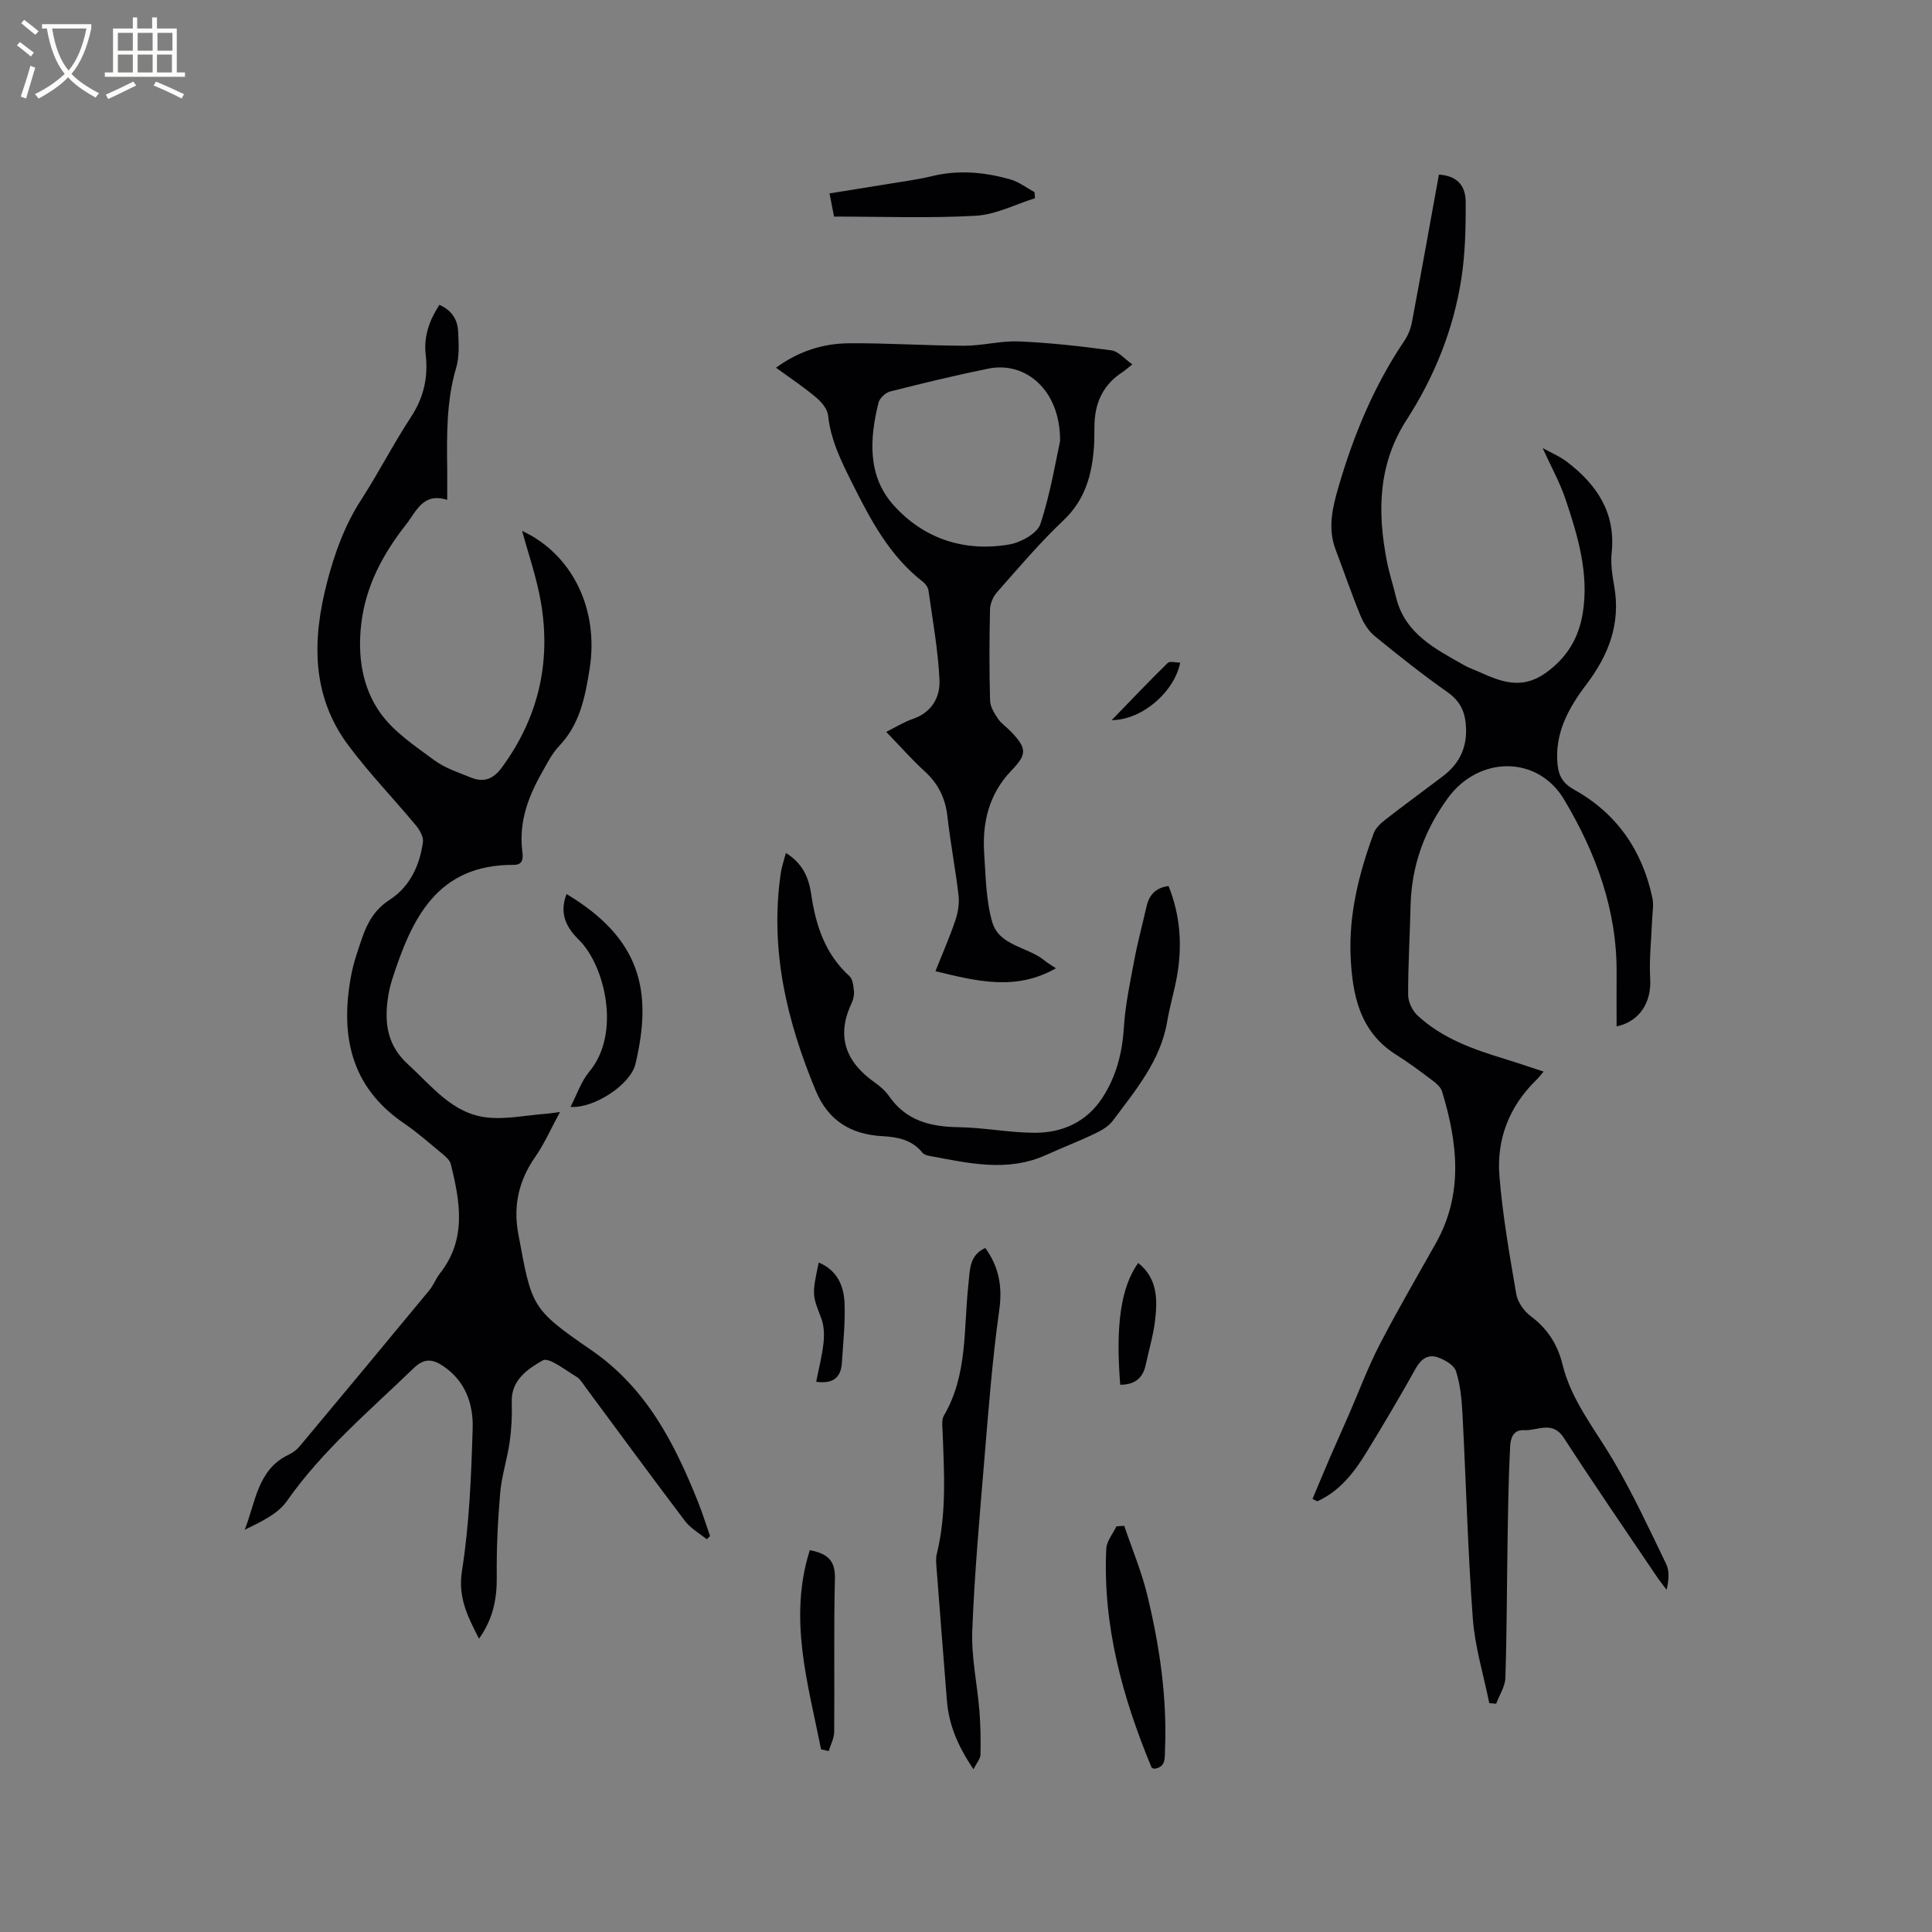
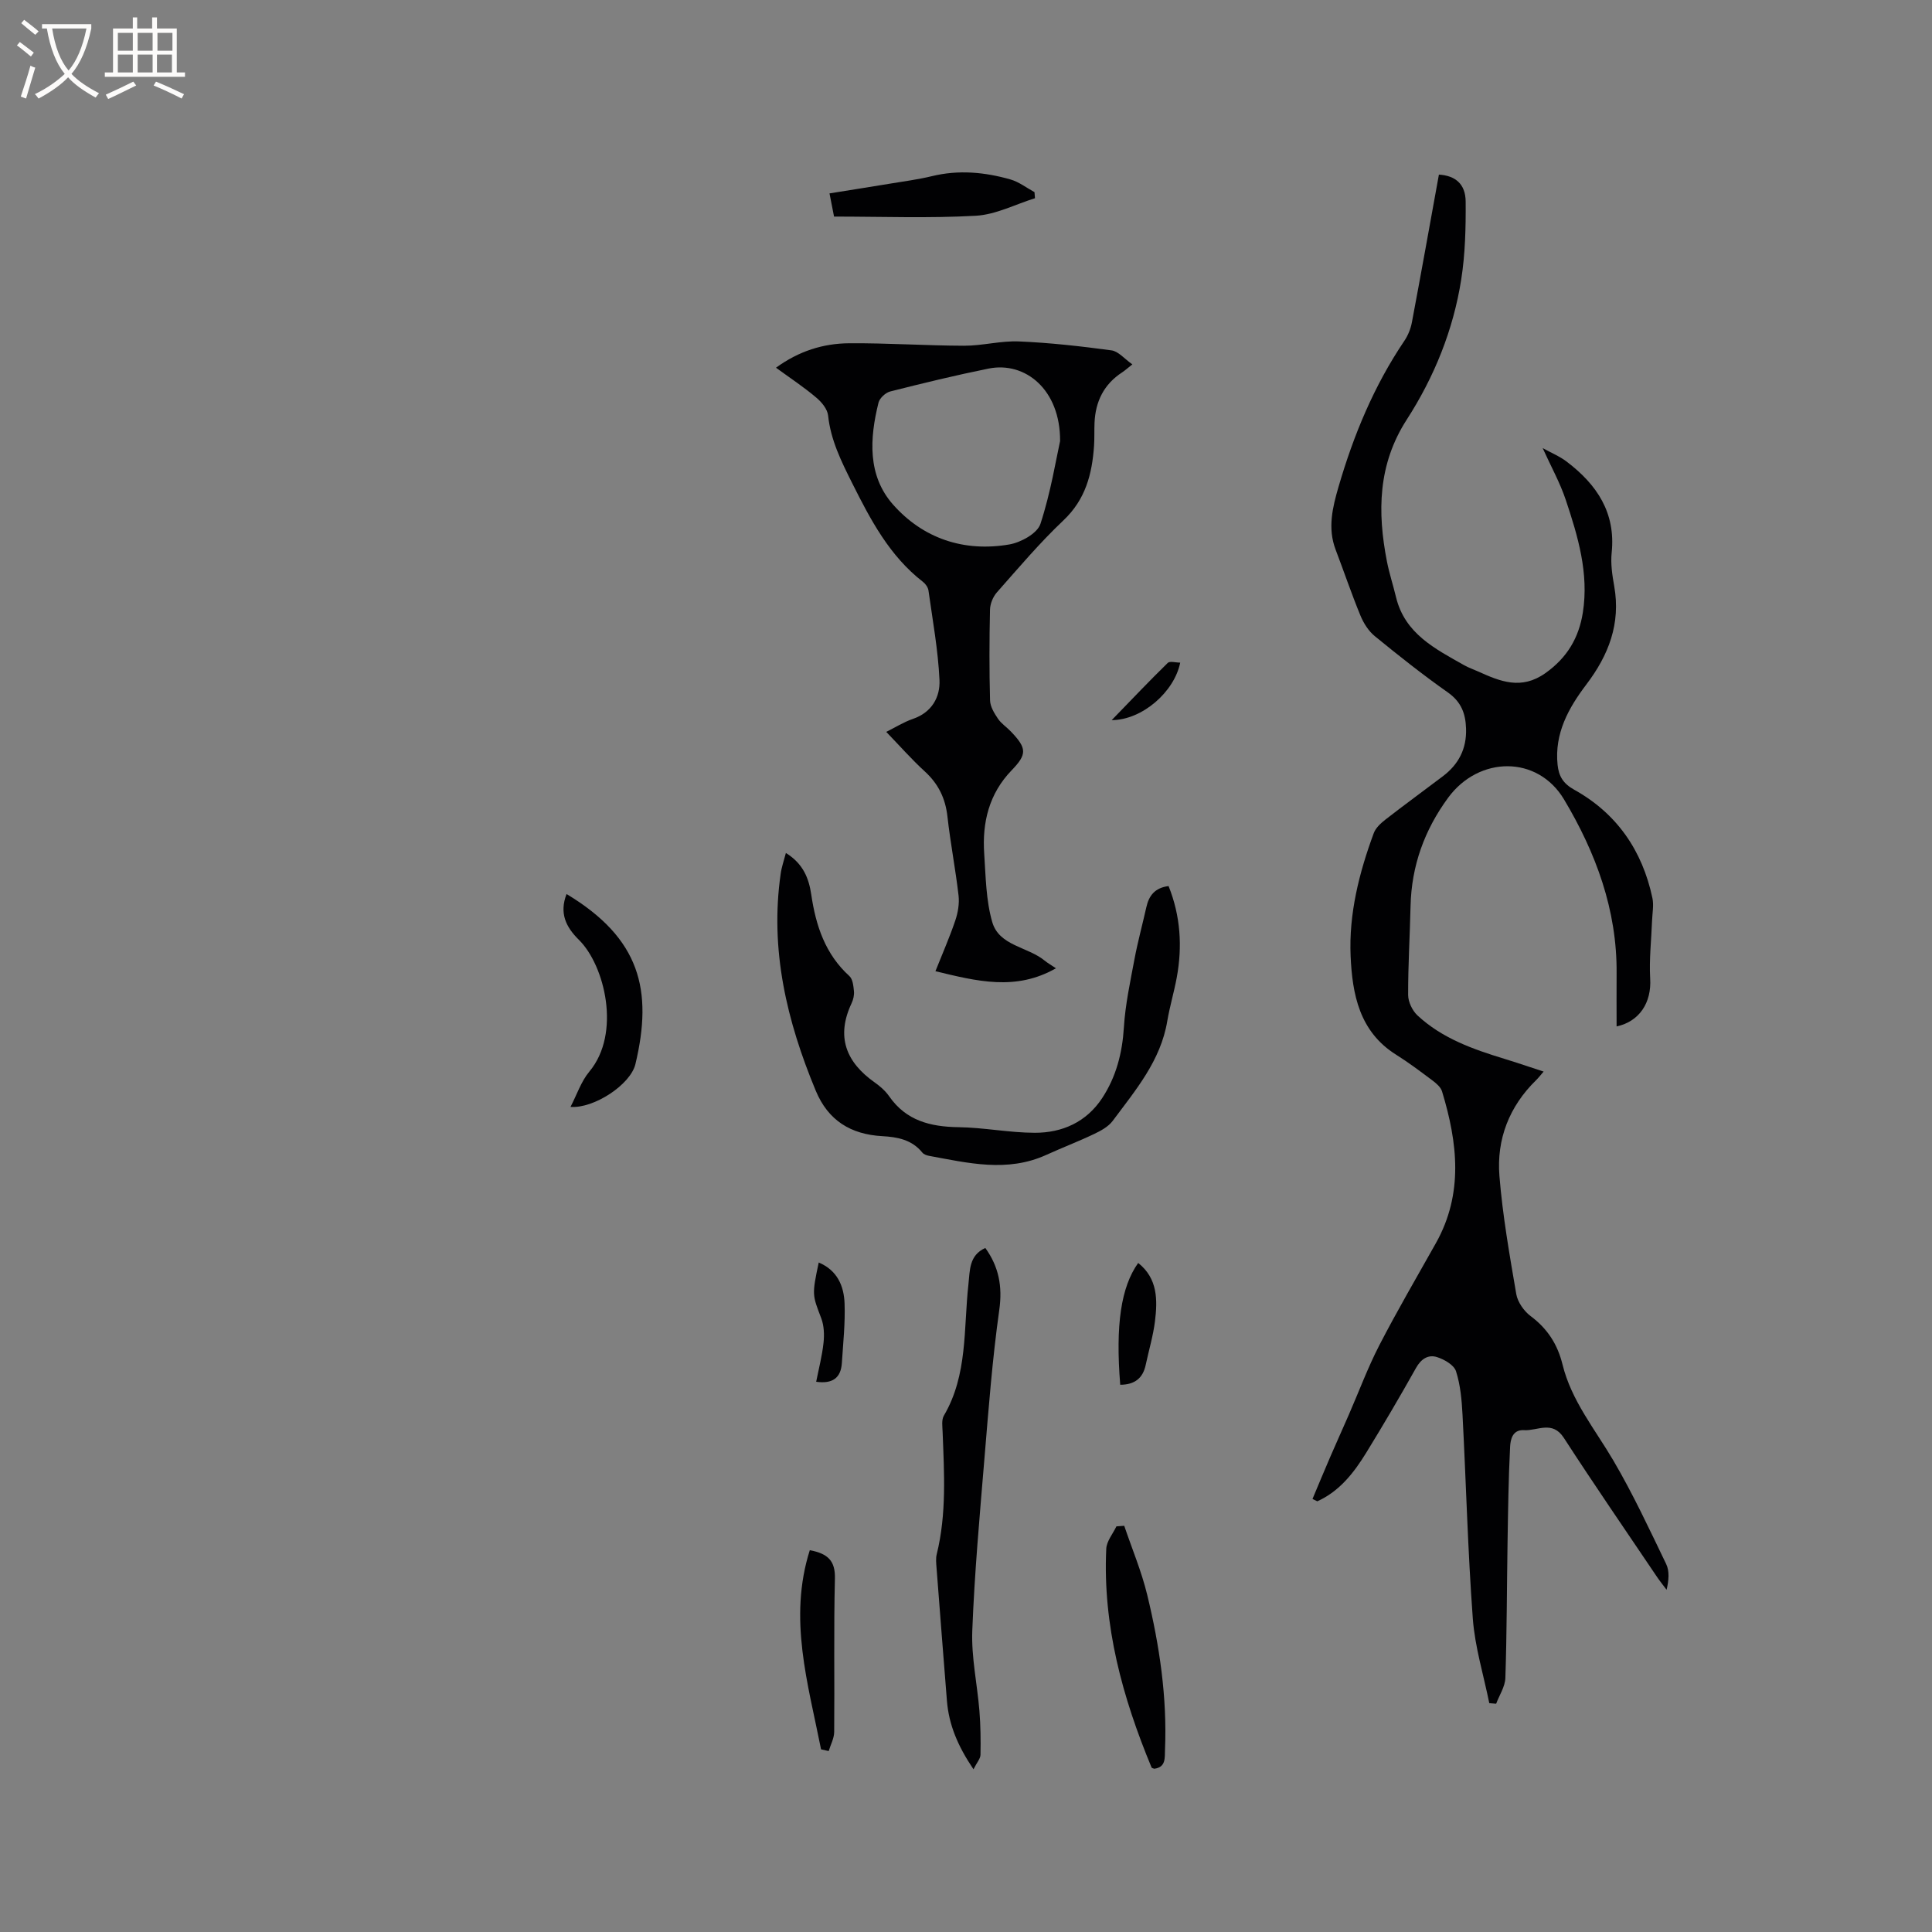
<svg xmlns="http://www.w3.org/2000/svg" enable-background="new 0 0 400 400" viewBox="0 0 400 400">
  <rect x="0" y="0" width="400" height="400" fill="#808080" stroke="none" />
  <g fill="#010103">
    <path d="m334.7 212.51c0-3.63-.03-7.3 0-10.97.12-13.14-4.32-25.04-10.88-36.02-5.49-9.19-17.62-9.03-23.99-.37-4.91 6.68-7.6 14.11-7.79 22.44-.14 6.14-.52 12.29-.5 18.43.01 1.42.87 3.21 1.92 4.2 5.09 4.75 11.5 7.01 18.01 9 2.62.8 5.21 1.69 8.12 2.64-.65.75-1.06 1.29-1.55 1.77-5.58 5.45-8.21 12.24-7.6 19.84.66 8.2 2.1 16.35 3.49 24.47.29 1.66 1.6 3.52 2.98 4.55 3.48 2.6 5.57 5.84 6.6 10.04 1.83 7.46 6.7 13.35 10.5 19.82 4.06 6.91 7.46 14.22 10.95 21.46.72 1.48.55 3.39.09 5.34-.66-.89-1.36-1.75-1.98-2.66-6.46-9.58-13.01-19.09-19.29-28.79-2.39-3.69-5.45-1.43-8.24-1.6-2.41-.15-2.82 1.98-2.89 3.46-.34 6.64-.42 13.29-.53 19.94-.15 9.3-.14 18.6-.45 27.9-.06 1.8-1.24 3.56-1.91 5.34-.47-.04-.95-.08-1.42-.12-1.18-5.83-2.97-11.62-3.41-17.5-1.04-14.04-1.39-28.13-2.13-42.2-.16-3.04-.43-6.16-1.35-9.02-.42-1.3-2.42-2.45-3.94-2.93-1.81-.57-3.29.37-4.34 2.25-3.31 5.91-6.75 11.76-10.3 17.54-2.56 4.16-5.53 7.99-10.14 10.07-.33-.16-.66-.33-.99-.49 1.22-2.9 2.42-5.81 3.67-8.7 1.25-2.9 2.56-5.77 3.82-8.67 2.11-4.83 3.94-9.79 6.35-14.46 3.69-7.15 7.76-14.1 11.7-21.12 5.76-10.26 4.5-20.82 1.28-31.43-.27-.89-1.21-1.68-2.01-2.28-2.46-1.84-4.92-3.7-7.52-5.33-7.6-4.77-9.05-12.52-9.4-20.4-.38-8.75 1.76-17.25 4.79-25.45.4-1.09 1.44-2.05 2.4-2.8 3.93-3.06 7.96-5.99 11.93-9 3.25-2.47 4.92-5.68 4.78-9.86-.1-3.14-1.01-5.54-3.78-7.49-5.2-3.66-10.19-7.62-15.11-11.64-1.3-1.06-2.32-2.68-2.97-4.25-1.85-4.49-3.41-9.11-5.14-13.65-1.7-4.46-.64-8.77.61-13.06 3.12-10.71 7.35-20.92 13.64-30.22.74-1.1 1.28-2.45 1.53-3.75 1.92-10.18 3.74-20.39 5.6-30.63 3.36.21 5.52 1.9 5.54 5.61.04 5.37-.09 10.82-.92 16.11-1.64 10.44-5.58 20.17-11.28 29.01-5.98 9.27-6.1 19.13-4.1 29.37.49 2.49 1.29 4.91 1.88 7.38 1.83 7.58 8.11 10.7 14.1 14.09.92.52 1.93.87 2.9 1.3 4.58 2.07 8.93 3.88 13.92.35 4.52-3.2 6.94-7.34 7.76-12.54 1.28-8.11-1.01-15.78-3.53-23.32-1.18-3.54-3.03-6.86-4.79-10.74 1.73.96 3.53 1.7 5.02 2.84 6.19 4.71 10.13 10.53 9.27 18.81-.24 2.28.12 4.67.53 6.96 1.36 7.74-1.15 14.24-5.77 20.33-3.68 4.85-6.63 10.13-5.96 16.63.25 2.35 1.13 3.87 3.42 5.15 8.83 4.9 14.12 12.58 16.21 22.42.32 1.5-.01 3.15-.07 4.73-.15 3.98-.61 7.97-.39 11.92.32 5.04-2.24 8.94-6.95 9.95z" />
-     <path d="m90.97 63.11c2.55 1.12 3.76 3.06 3.88 5.49.12 2.52.29 5.2-.41 7.57-2.05 6.94-1.93 14-1.85 21.09.02 1.89 0 3.78 0 6.23-5.03-1.57-6.33 2.32-8.49 5.06-4.79 6.1-8.37 12.71-9.3 20.56-.79 6.66.16 13.22 3.97 18.54 2.8 3.92 7.17 6.81 11.15 9.75 2.24 1.65 5.05 2.56 7.68 3.62 2.57 1.03 4.55.26 6.26-2.06 7.57-10.28 10.26-21.74 8.14-34.21-.89-5.21-2.67-10.26-3.9-14.83 10.19 4.71 15.98 15.98 13.97 28.61-.92 5.76-2.01 11.43-6.31 15.93-1.51 1.58-2.52 3.66-3.61 5.59-2.82 4.96-4.72 10.16-4.03 16.03.15 1.32.38 3-1.76 2.98-15.96-.08-21.15 11.23-25.18 23.77-.45 1.4-.76 2.87-.94 4.34-.64 5.05.12 9.45 4.26 13.22 4.94 4.49 9.14 10.14 16.25 10.96 4 .46 8.16-.45 12.25-.75.71-.05 1.42-.18 2.94-.37-1.9 3.49-3.24 6.59-5.13 9.3-3.42 4.9-4.59 10.14-3.5 15.95 2.81 15.05 2.56 15.42 15.1 24.04 11.41 7.85 17.21 19.21 22.1 31.41.93 2.33 1.67 4.73 2.5 7.1-.23.22-.46.44-.69.66-1.51-1.24-3.34-2.25-4.49-3.77-6.91-9.12-13.67-18.36-20.49-27.55-.63-.85-1.2-1.88-2.06-2.38-2.29-1.35-5.65-4.06-6.92-3.33-3.01 1.73-6.58 4.01-6.41 8.65.1 2.74-.05 5.53-.43 8.25-.5 3.52-1.65 6.97-1.96 10.5-.5 5.76-.78 11.56-.71 17.34.05 4.59-.74 8.75-3.68 12.88-2.35-4.65-4.4-8.52-3.52-14.07 1.53-9.69 1.91-19.59 2.21-29.43.16-5.06-1.49-9.86-6.11-12.95-2.14-1.43-3.86-1.73-6.1.43-9.13 8.83-18.88 17-26.28 27.55-1.91 2.72-5.45 4.3-8.71 5.92 2.29-5.78 2.65-12.51 9.14-15.57.84-.4 1.66-1.02 2.25-1.73 8.97-10.73 17.9-21.48 26.81-32.26.87-1.05 1.36-2.41 2.2-3.49 5.61-7.09 4.2-14.88 2.27-22.68-.2-.81-1.06-1.54-1.77-2.13-2.61-2.16-5.17-4.43-7.96-6.33-11.08-7.56-13.18-18.29-10.91-30.54.5-2.69 1.42-5.31 2.32-7.91 1.08-3.12 2.62-5.83 5.61-7.76 4.25-2.74 6.27-7.12 6.95-12 .15-1.07-.69-2.51-1.47-3.45-4.6-5.53-9.62-10.74-13.92-16.48-7.79-10.4-7.55-22.06-4.42-34.02 1.56-5.97 3.63-11.67 7.02-16.91 3.61-5.6 6.66-11.57 10.32-17.15 2.65-4.05 3.58-8.24 3.03-12.94-.42-3.73.75-7.05 2.84-10.27z" />
    <path d="m160.66 76.13c4.76-3.46 9.79-5.02 15.12-5.06 7.94-.06 15.88.49 23.82.51 3.79.01 7.6-1.05 11.37-.89 6.4.27 12.8.99 19.15 1.85 1.43.19 2.68 1.75 4.32 2.9-1.02.81-1.54 1.28-2.12 1.66-3.77 2.46-5.52 6.02-5.71 10.43-.07 1.59.01 3.18-.1 4.77-.4 5.82-1.75 11.09-6.31 15.41-4.92 4.65-9.32 9.86-13.81 14.94-.81.92-1.4 2.37-1.42 3.59-.14 6.25-.16 12.51.01 18.76.03 1.29.87 2.66 1.63 3.79.69 1.03 1.83 1.76 2.7 2.68 3.31 3.46 3.35 4.69.13 8.02-4.68 4.85-6.11 10.8-5.67 17.27.32 4.75.36 9.65 1.67 14.16 1.43 4.92 7.31 5.08 10.81 7.94.63.52 1.36.93 2.37 1.61-8.32 4.76-16.38 2.67-24.95.61 1.46-3.67 2.94-7.03 4.11-10.49.55-1.62.87-3.49.68-5.17-.63-5.47-1.69-10.88-2.3-16.35-.42-3.79-1.89-6.8-4.71-9.37-2.72-2.49-5.17-5.28-7.96-8.17 1.82-.9 3.59-2.03 5.52-2.69 3.93-1.35 5.67-4.53 5.5-8.07-.29-6.19-1.42-12.35-2.28-18.51-.09-.65-.61-1.39-1.15-1.8-6.93-5.37-10.86-12.87-14.67-20.48-2.23-4.46-4.42-8.86-4.96-13.95-.14-1.33-1.34-2.79-2.45-3.71-2.54-2.16-5.35-4.01-8.34-6.19zm58.82 15.19c.07-10.64-7.21-16.54-14.8-15.01-6.83 1.38-13.61 3.03-20.37 4.74-.96.24-2.18 1.37-2.42 2.3-1.85 7.42-2.31 15.1 3 21.11 6.23 7.04 14.7 9.88 24.09 8.26 2.39-.41 5.79-2.29 6.43-4.25 2.15-6.57 3.25-13.48 4.07-17.15z" />
    <path d="m162.71 176.6c3.61 2.23 4.76 5.29 5.25 8.6.95 6.45 2.89 12.34 7.91 16.9.69.63.82 2.03.93 3.11.08.81-.13 1.73-.48 2.48-3.27 6.93-1.18 12.23 4.82 16.45 1.11.78 2.2 1.75 2.97 2.86 3.51 5.03 8.5 6.28 14.3 6.37 5.28.07 10.56 1.15 15.84 1.16 5.69.01 10.67-2.22 13.93-7.16 2.91-4.42 4.18-9.35 4.51-14.68.29-4.71 1.31-9.39 2.18-14.05.68-3.63 1.66-7.21 2.47-10.82.53-2.38 1.75-4.01 4.6-4.37 2.48 6.19 2.88 12.51 1.69 18.96-.56 3.02-1.45 5.98-1.96 9-1.37 8.22-6.58 14.31-11.3 20.66-.9 1.2-2.44 2.04-3.85 2.71-3.24 1.55-6.61 2.83-9.88 4.32-8.09 3.69-16.2 1.69-24.31.2-.49-.09-1.09-.31-1.38-.68-2.15-2.66-5.15-3.22-8.27-3.39-6.53-.36-11.22-3.23-13.79-9.42-5.99-14.4-9.52-29.17-7.26-44.89.18-1.36.64-2.64 1.08-4.32z" />
    <path d="m201.55 366.31c-3.27-4.83-5.1-9.23-5.5-14.19-.73-9.17-1.45-18.35-2.15-27.52-.07-.93-.18-1.93.04-2.81 2.06-8.35 1.54-16.82 1.22-25.28-.04-1.15-.26-2.53.26-3.42 4.97-8.46 4.06-17.99 5.08-27.16.32-2.92.11-6.03 3.5-7.55 2.78 3.86 3.58 7.92 2.89 12.82-1.43 10.15-2.21 20.4-3.06 30.62-.99 11.92-2.07 23.85-2.53 35.8-.21 5.51 1.03 11.07 1.48 16.62.24 3.01.28 6.05.22 9.08-.02.8-.74 1.57-1.45 2.99z" />
    <path d="m232.76 315.9c1.61 4.76 3.58 9.43 4.76 14.3 2.55 10.52 4.14 21.21 3.68 32.1-.07 1.62.23 3.58-2.22 3.9-.2-.09-.5-.12-.56-.26-6.02-14.49-10.13-29.4-9.38-45.28.07-1.58 1.37-3.1 2.1-4.64.53-.04 1.07-.08 1.62-.12z" />
    <path d="m117.3 185.1c15.27 9.18 17.9 19.93 14.26 35.2-1.02 4.28-8.64 9.25-13.44 8.87 1.32-2.55 2.2-5.28 3.9-7.31 6.64-7.95 3.17-22-2.14-27.25-2.76-2.71-4.1-5.58-2.58-9.51z" />
-     <path d="m214.28 41.04c-4.08 1.27-8.12 3.4-12.26 3.63-9.67.54-19.38.17-29.34.17-.22-1.1-.51-2.62-.94-4.8 4.27-.69 8.38-1.33 12.49-2.01 2.91-.48 5.86-.87 8.72-1.56 5.5-1.34 10.91-.84 16.24.68 1.77.5 3.33 1.73 4.99 2.63.03.41.07.83.1 1.26z" />
+     <path d="m214.28 41.04c-4.08 1.27-8.12 3.4-12.26 3.63-9.67.54-19.38.17-29.34.17-.22-1.1-.51-2.62-.94-4.8 4.27-.69 8.38-1.33 12.49-2.01 2.91-.48 5.86-.87 8.72-1.56 5.5-1.34 10.91-.84 16.24.68 1.77.5 3.33 1.73 4.99 2.63.03.41.07.83.1 1.26" />
    <path d="m169.99 362.18c-2.69-13.58-6.82-27.08-2.33-41.23 3.84.72 5.29 2.27 5.2 5.89-.26 10.57-.05 21.15-.15 31.73-.01 1.33-.74 2.65-1.14 3.97-.52-.12-1.05-.24-1.58-.36z" />
    <path d="m231.93 286.7c-1-12.39.16-20.23 3.72-25.22 4.06 3.23 4.02 7.67 3.47 12.11-.38 3.02-1.27 5.98-1.91 8.98-.58 2.75-2.26 4.12-5.28 4.13z" />
    <path d="m168.98 286.08c.54-2.72 1.23-5.36 1.52-8.04.18-1.68.12-3.56-.47-5.11-1.84-4.83-1.96-4.79-.52-11.54 3.85 1.62 5.22 4.86 5.35 8.49.15 4.09-.3 8.2-.56 12.3-.2 3.14-1.96 4.37-5.32 3.9z" />
    <path d="m230.16 149.1c4.2-4.33 7.83-8.16 11.61-11.85.44-.43 1.65-.06 2.58-.06-1.21 6.03-7.83 11.87-14.19 11.91z" />
  </g>
  <path d="m6.4 11.7c-1-.8-1.9-1.6-2.9-2.3l.6-.7c.9.7 1.9 1.4 2.9 2.2zm-2.1 8.3c.7-2.1 1.4-4.2 2-6.4.2.1.6.3 1 .4-.7 2.3-1.3 4.4-1.9 6.4zm3-12.8c-1.1-.9-2.1-1.7-2.9-2.4l.6-.7c1 .8 2 1.5 3 2.4zm1.4-1.3v-.9h10.2v.9c-.9 4.2-2.3 7.3-4.1 9.4 1.3 1.4 3.2 2.7 5.7 4-.2.2-.4.5-.7.9-2.5-1.4-4.4-2.7-5.7-4.2-1.4 1.5-3.5 3-6.1 4.4 0 0 0 0-.1-.1-.3-.4-.5-.7-.7-.8 2.7-1.3 4.7-2.8 6.2-4.2-1.8-2.2-3-5.3-3.7-9.4zm9.2 0h-7.1c.6 3.8 1.7 6.7 3.4 8.7 1.7-2 2.9-4.8 3.7-8.7z" fill="#fcfbfa" />
  <path d="m31.6 3.6h.9v2.3h4.1v9.1h1.7v.9h-16.6v-.9h1.7v-9.1h4.1v-2.3h.9v2.3h3.1v-2.3zm-4 13.3.6.8c-1.9.9-3.8 1.9-5.8 2.8-.2-.3-.3-.6-.5-.9 2-.9 3.9-1.8 5.7-2.7zm-3.2-10.1v3.7h3.1v-3.7zm0 4.5v3.7h3.1v-3.7zm4.1-4.5v3.7h3.1v-3.7zm0 4.5v3.7h3.1v-3.7zm9.1 9.1c-2.1-1.1-4.1-2-5.8-2.7l.5-.8c2.2.9 4.1 1.8 5.8 2.6zm-1.9-13.6h-3.1v3.7h3.1zm-3.2 4.5v3.7h3.1v-3.7z" fill="#fcfbfa" />
</svg>